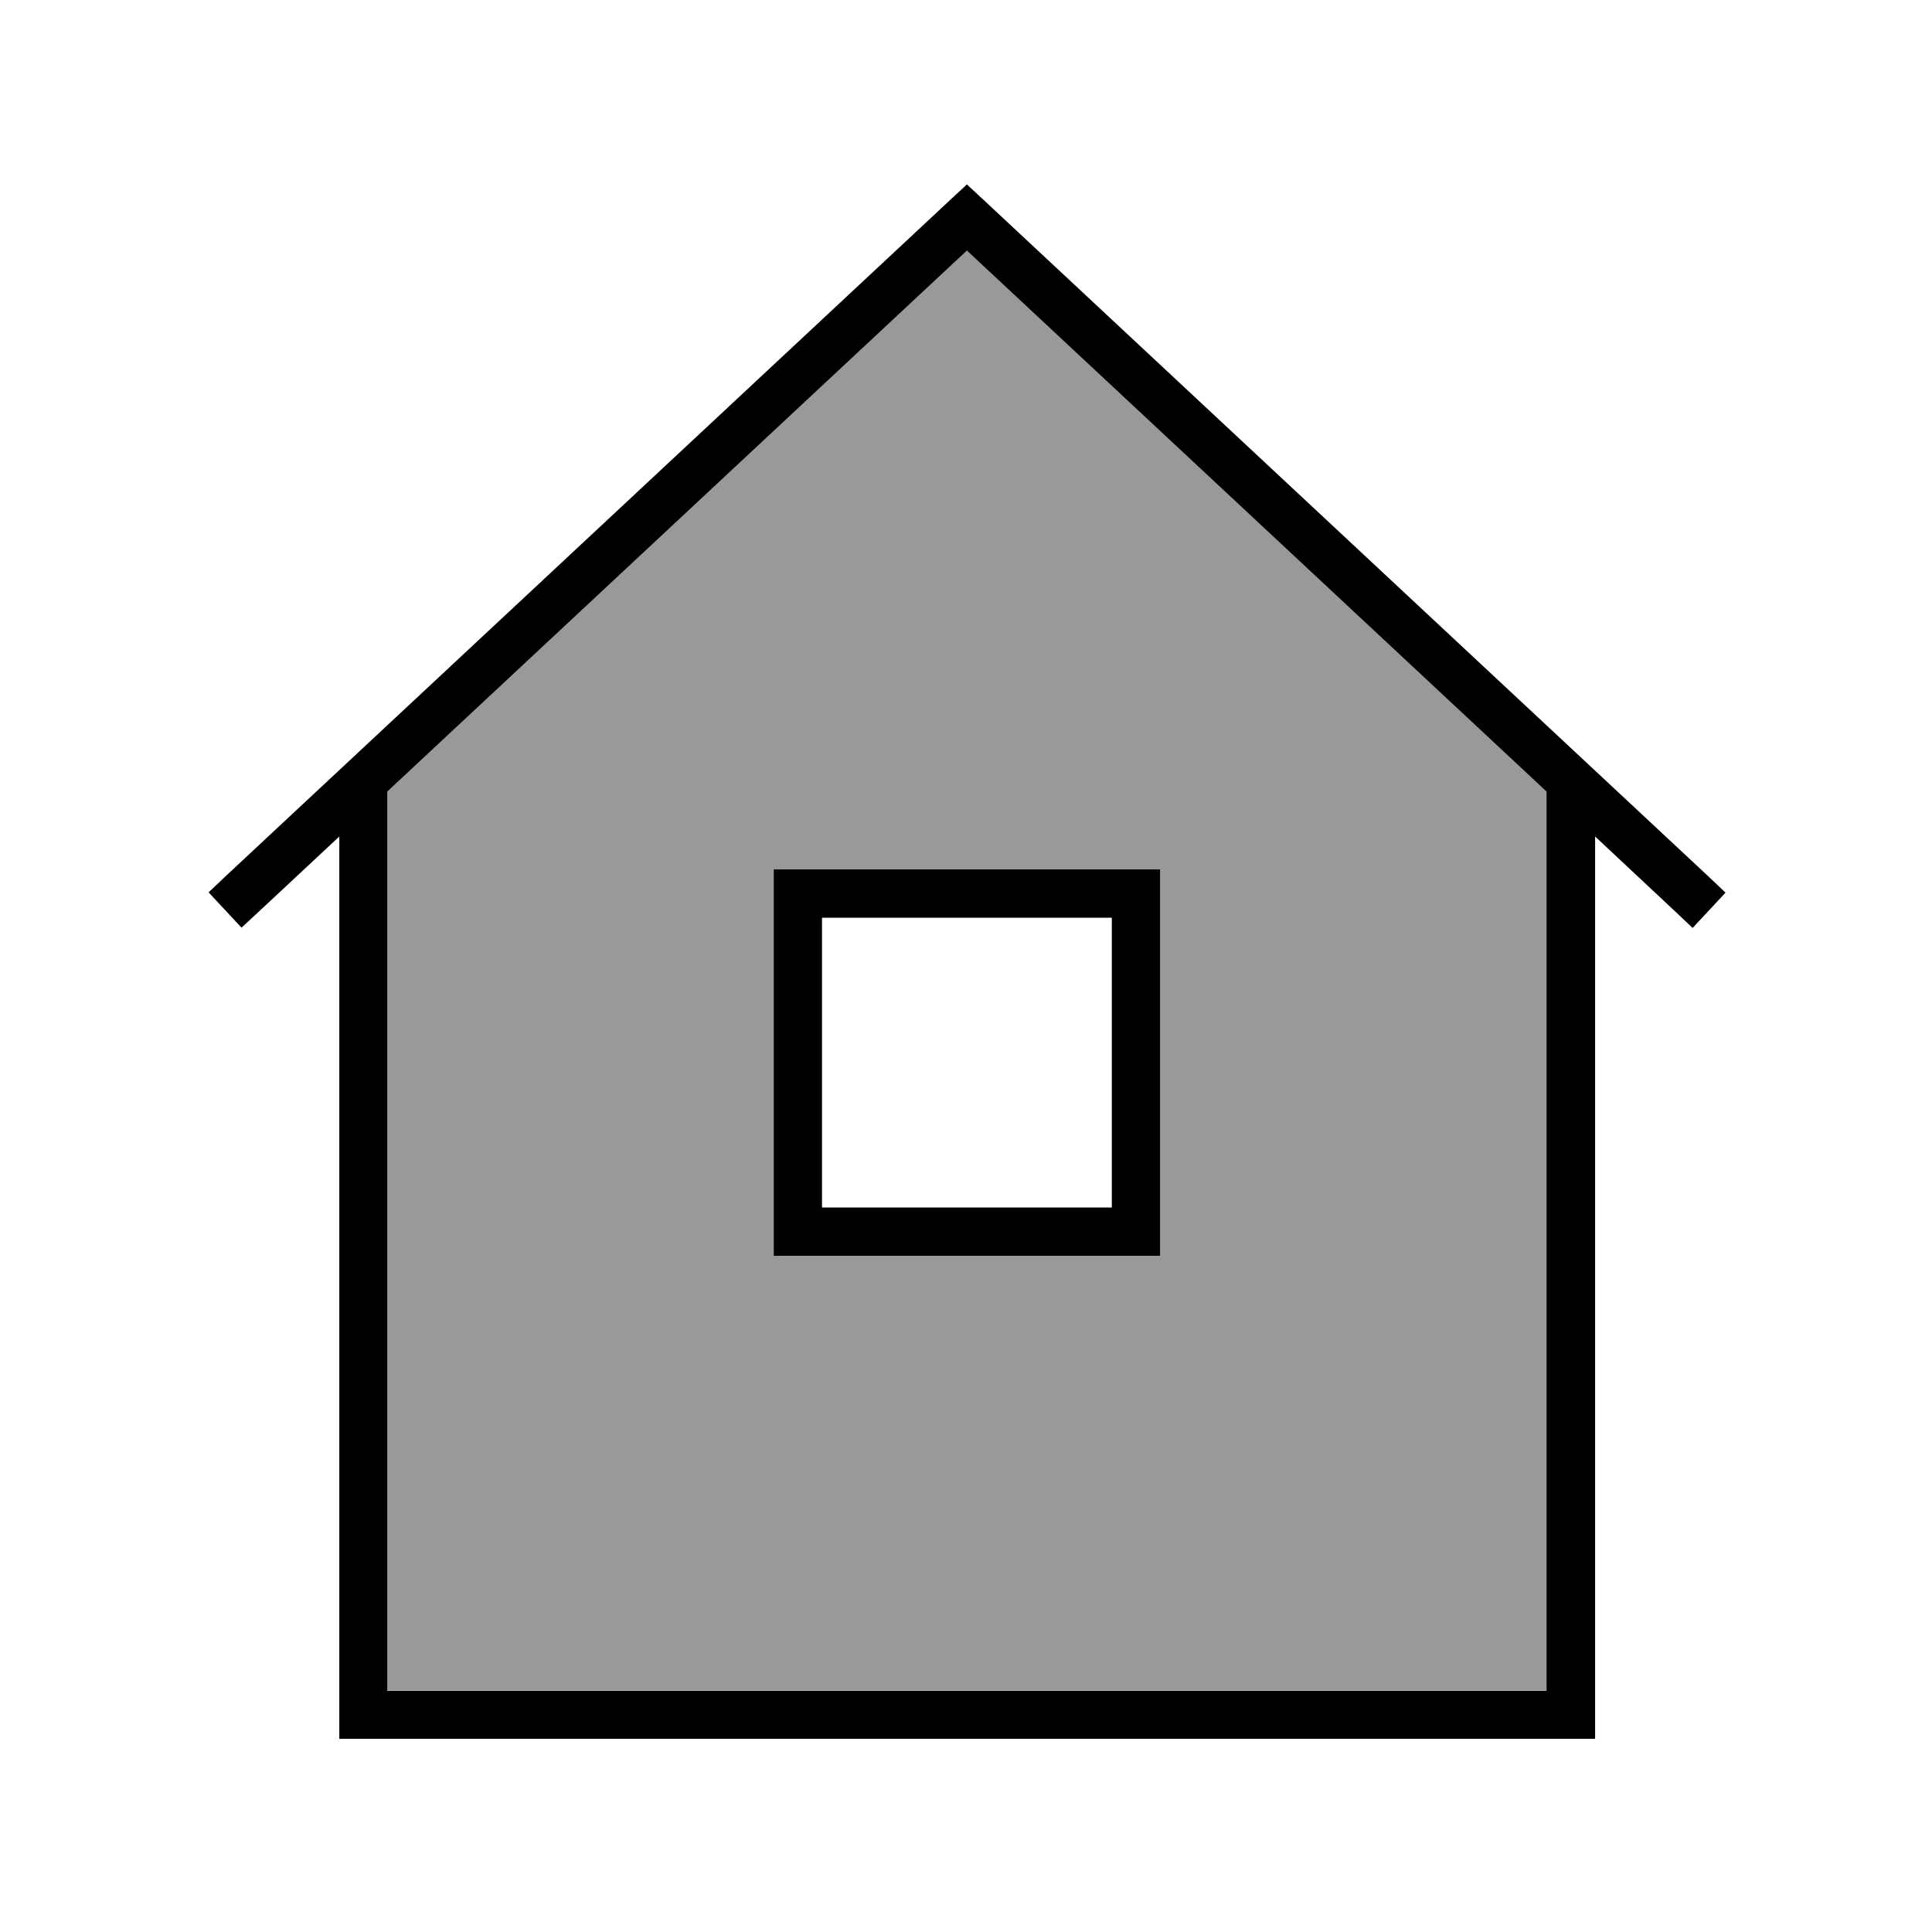
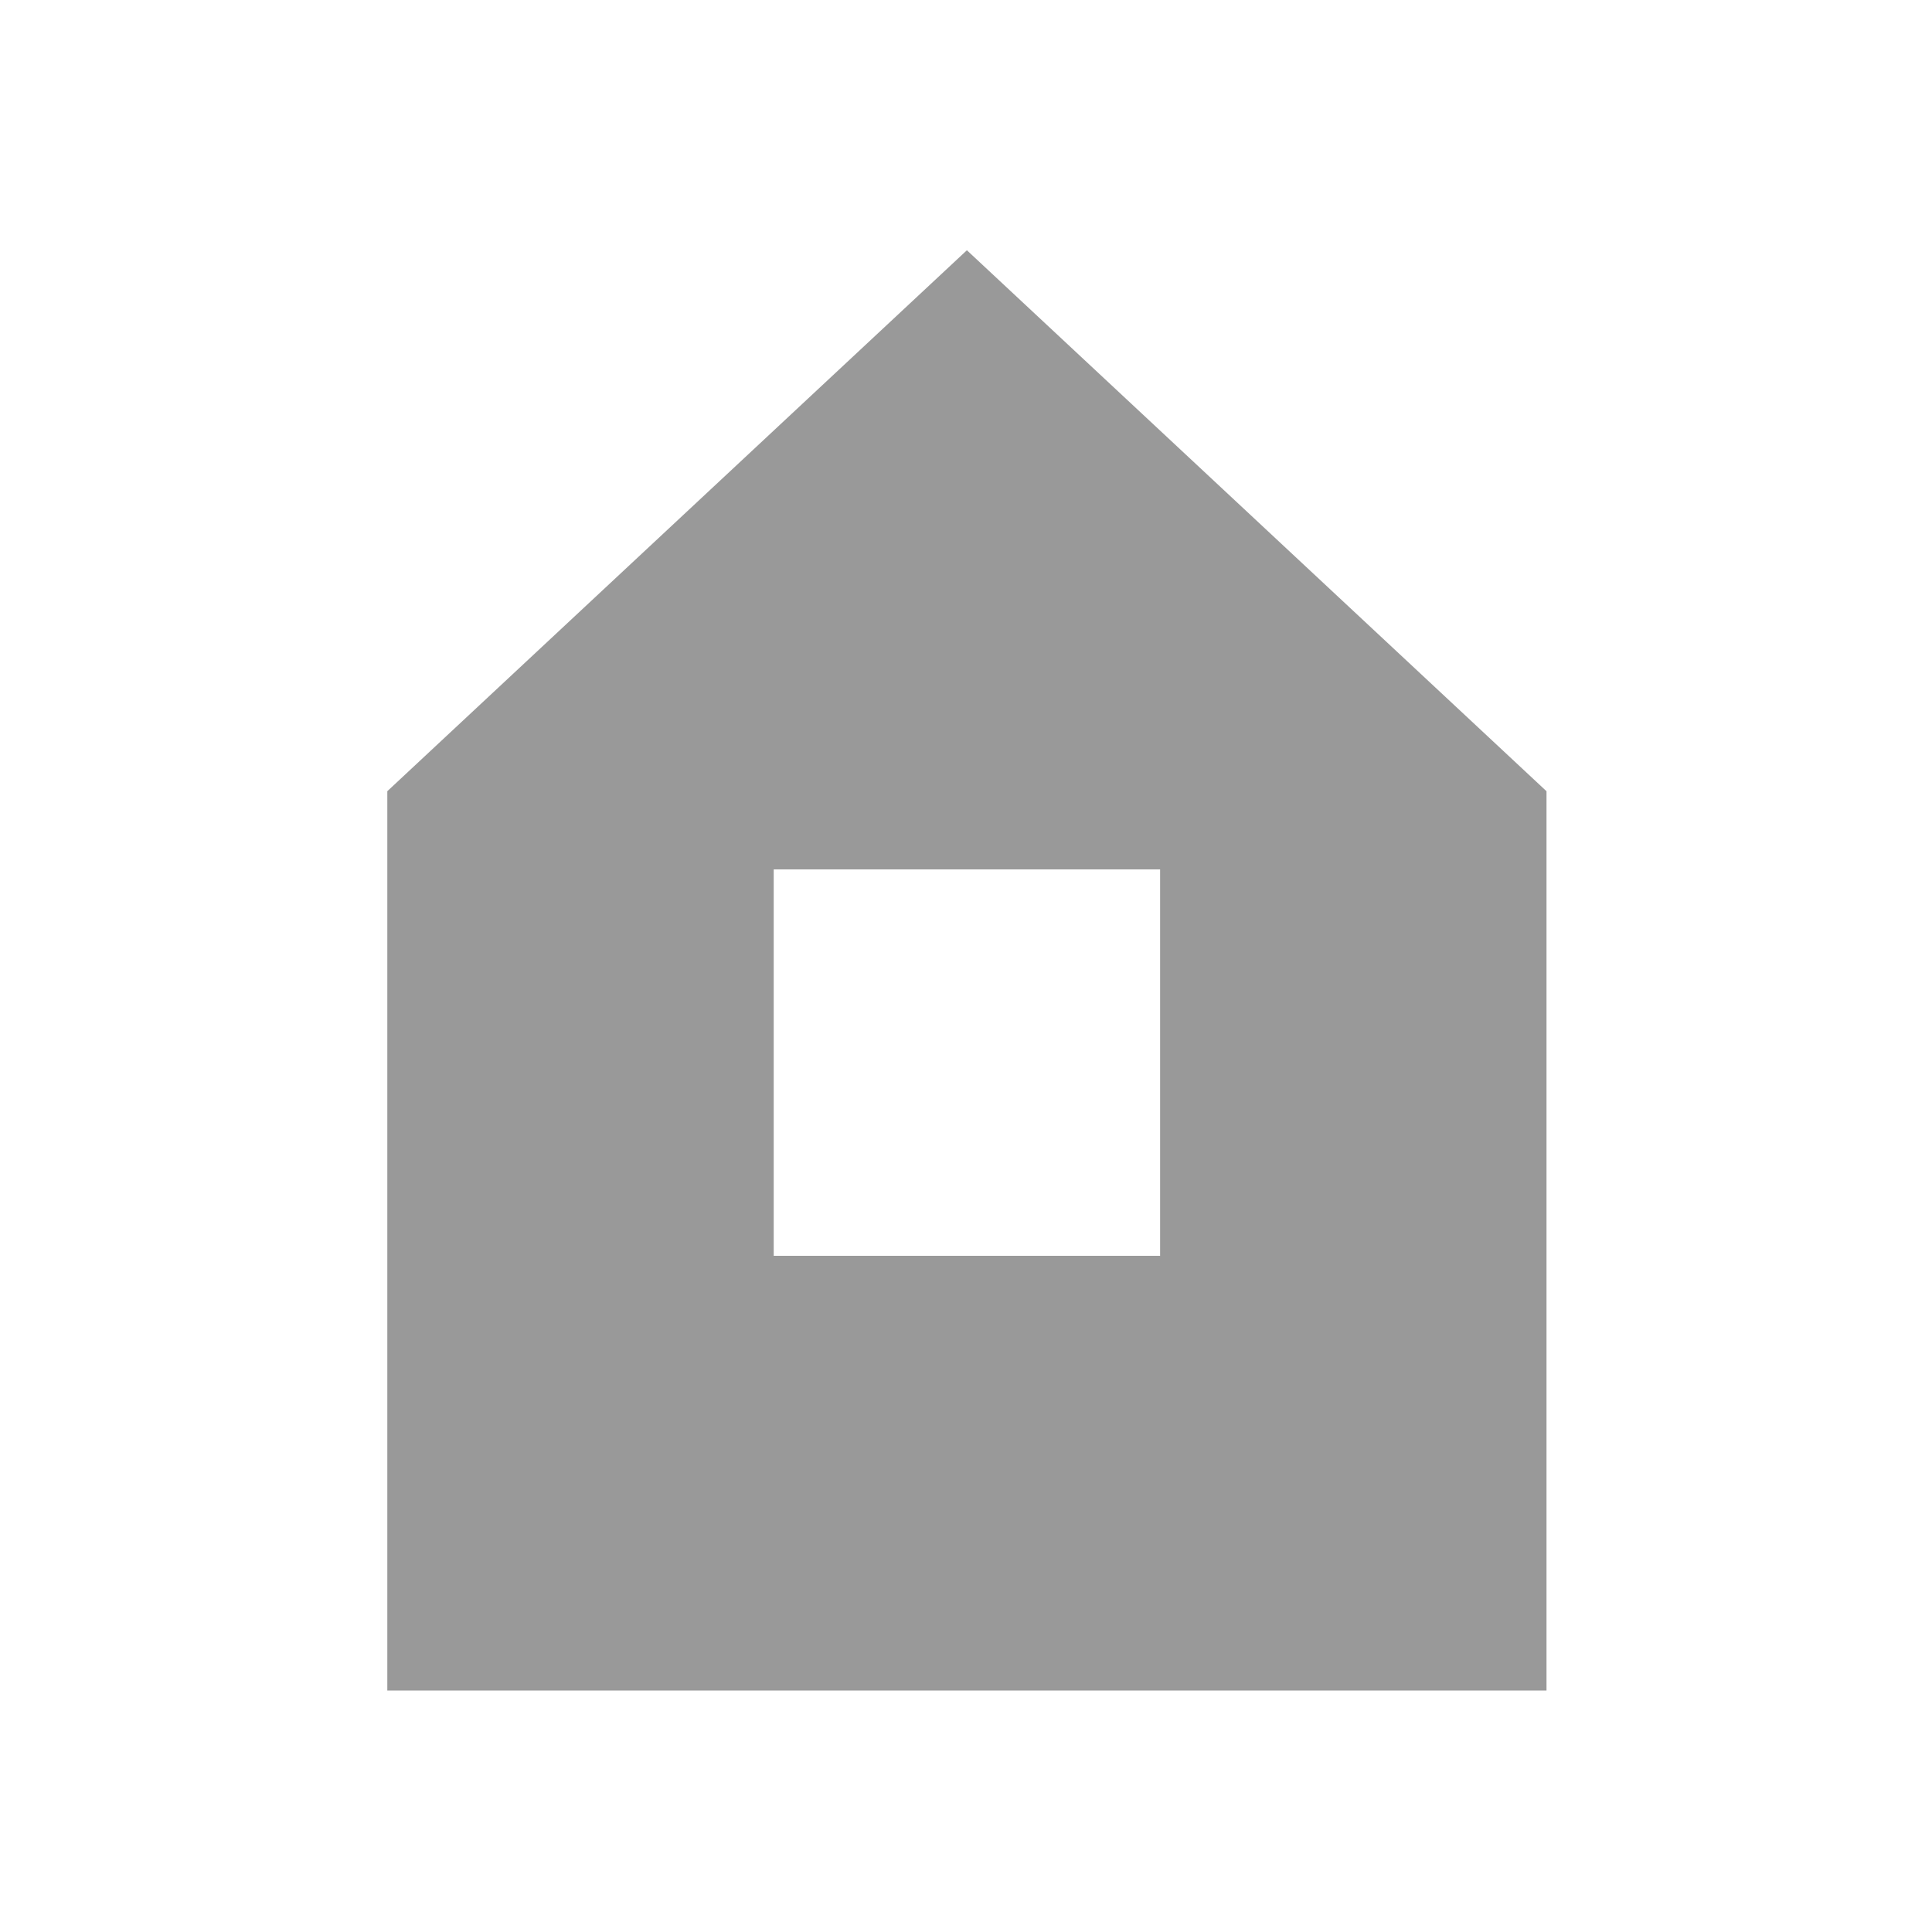
<svg xmlns="http://www.w3.org/2000/svg" viewBox="0 0 640 640">
  <path opacity=".4" fill="currentColor" d="M128.3 262.1L128.3 560L512.3 560L512.3 262.1L320.3 82.9L128.3 262.1zM256.3 288L368.3 288C373.6 288 379 288 384.3 288L384.3 416L256.3 416C256.3 373.3 256.3 330.7 256.3 288z" />
-   <path fill="currentColor" d="M320.3 61.1L325.8 66.2L565.8 290.2L571.6 295.7L560.7 307.4L554.9 301.9L528.4 277.1L528.4 576L112.4 576L112.4 277.1C91.3 296.8 80.5 306.9 80 307.3L69.1 295.6L74.9 290.1L314.9 66.1L320.4 61zM320.3 83L128.3 262.2L128.3 560.1L512.3 560.1L512.3 262.2L320.3 83zM272.3 304L272.3 400L368.3 400L368.3 304L272.3 304zM256.3 288L384.3 288L384.3 416L256.3 416L256.3 288z" />
</svg>